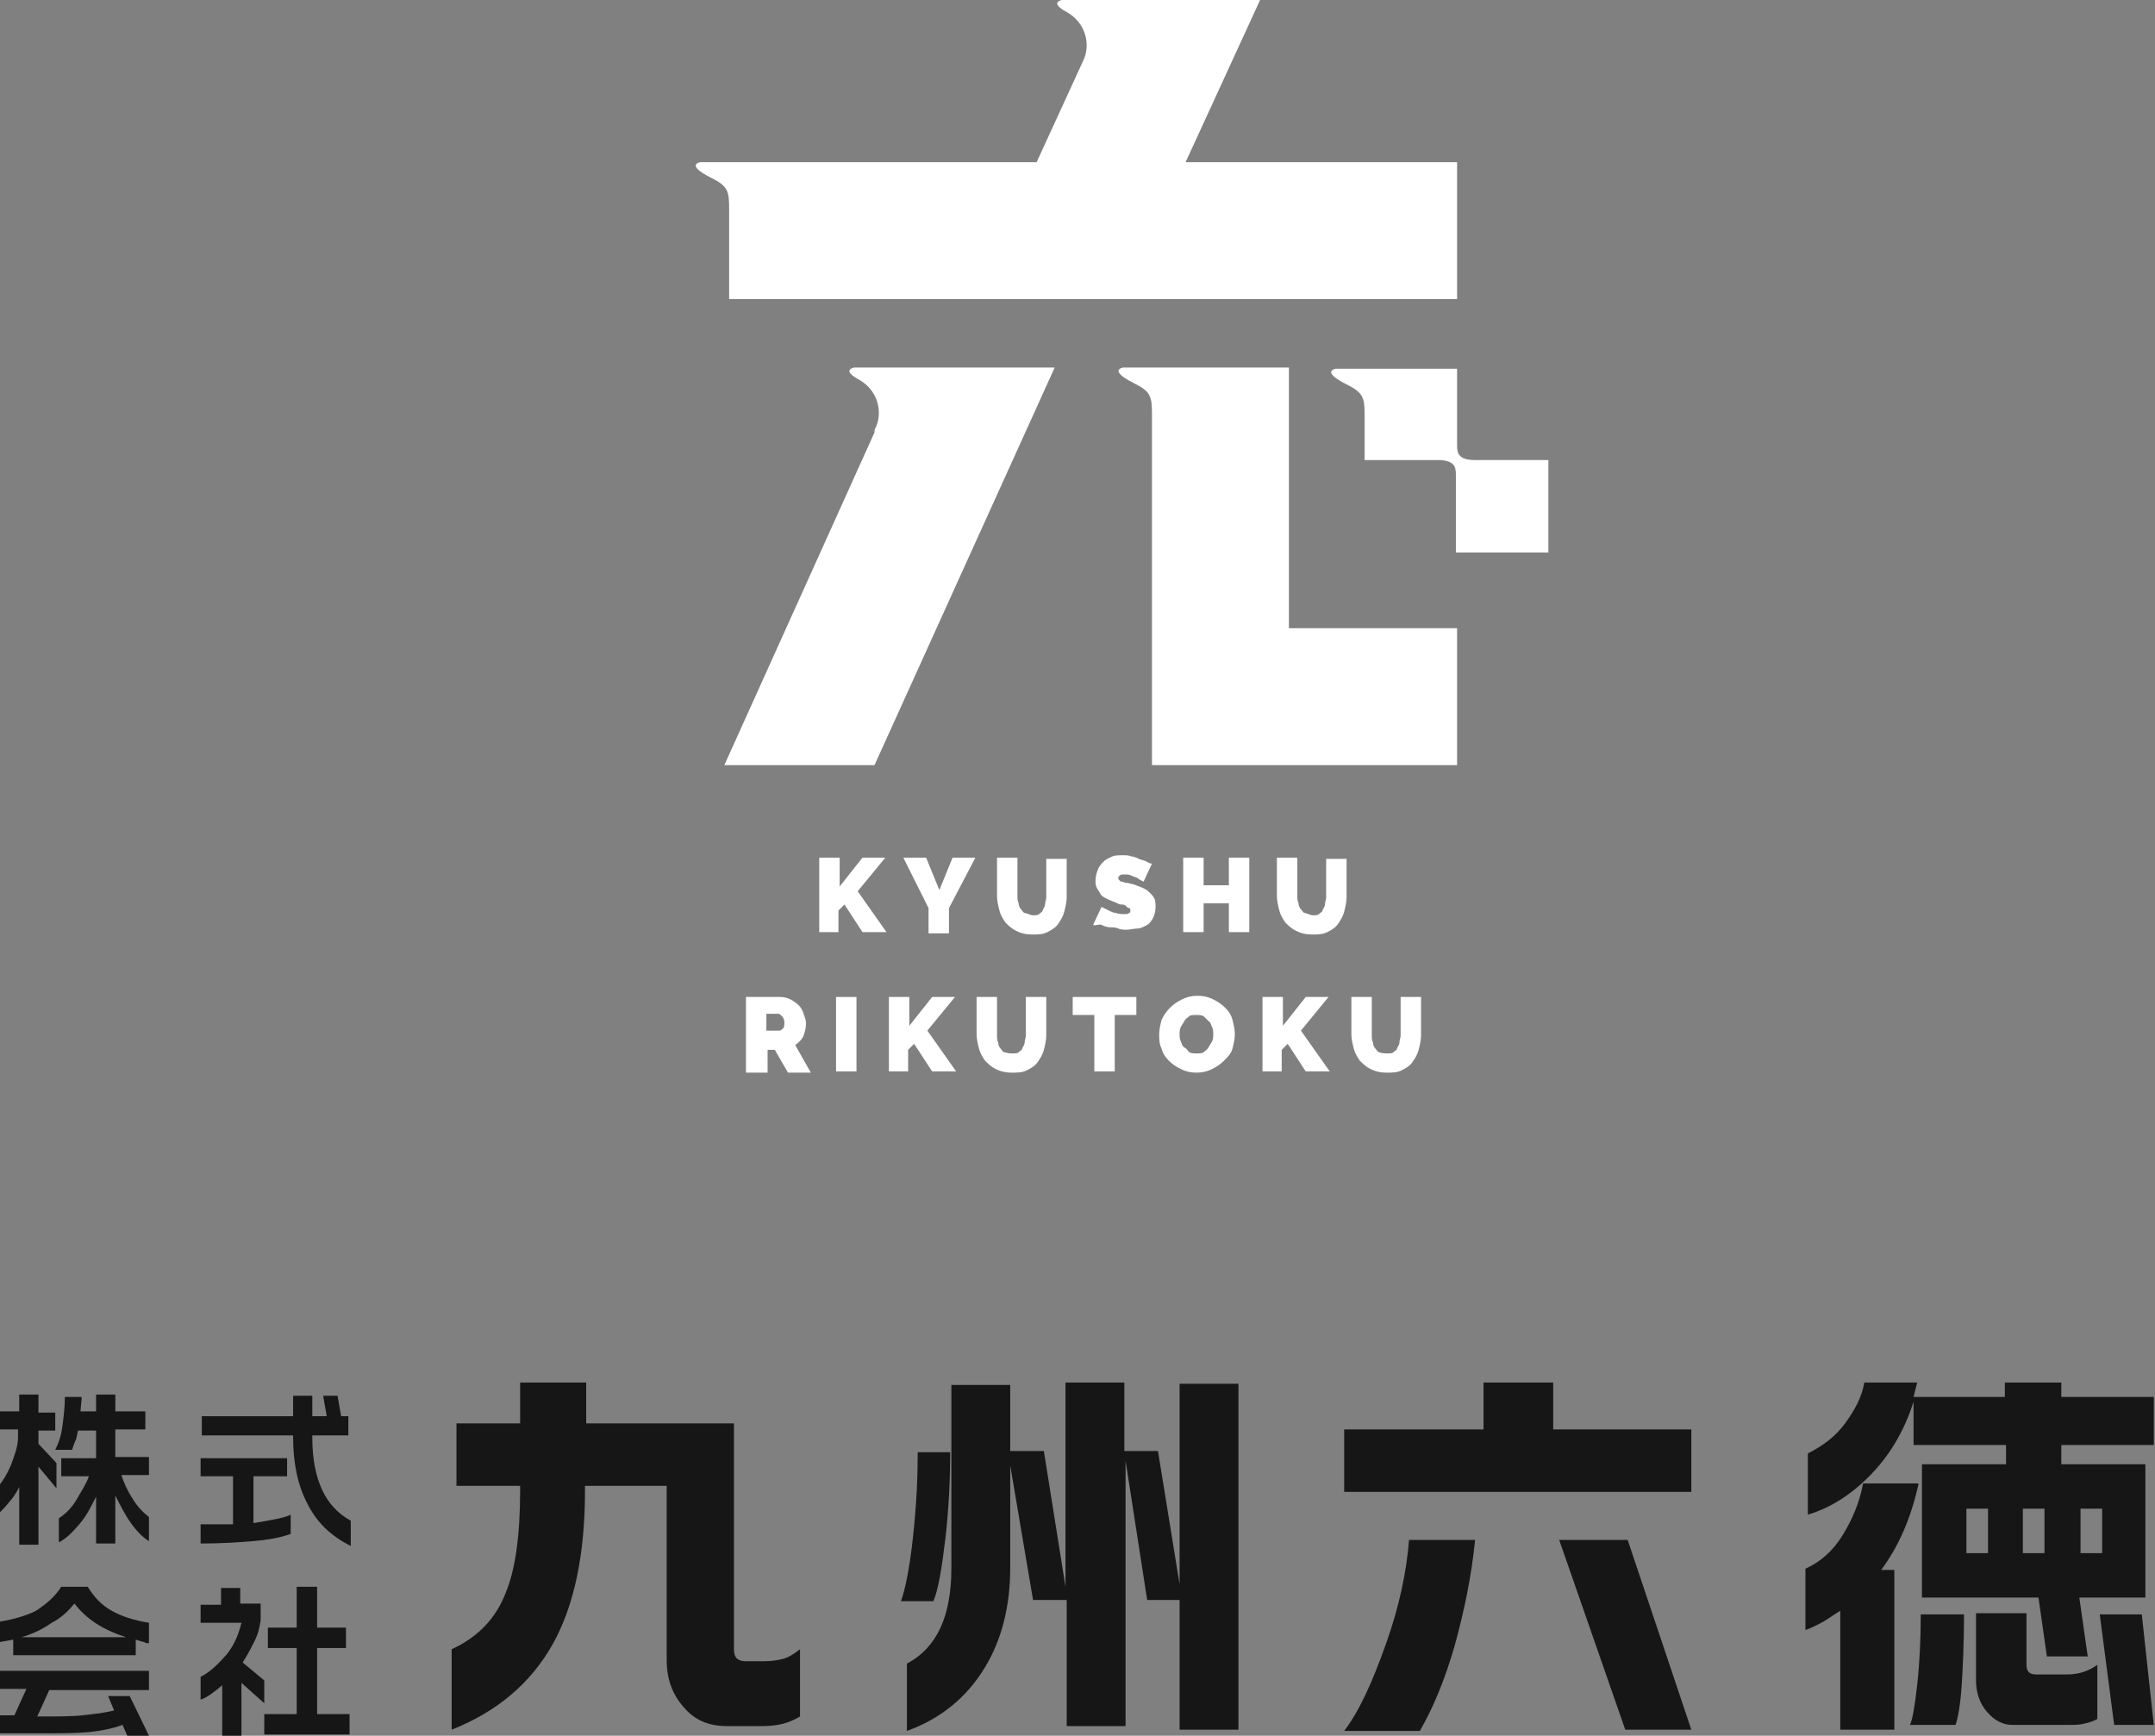
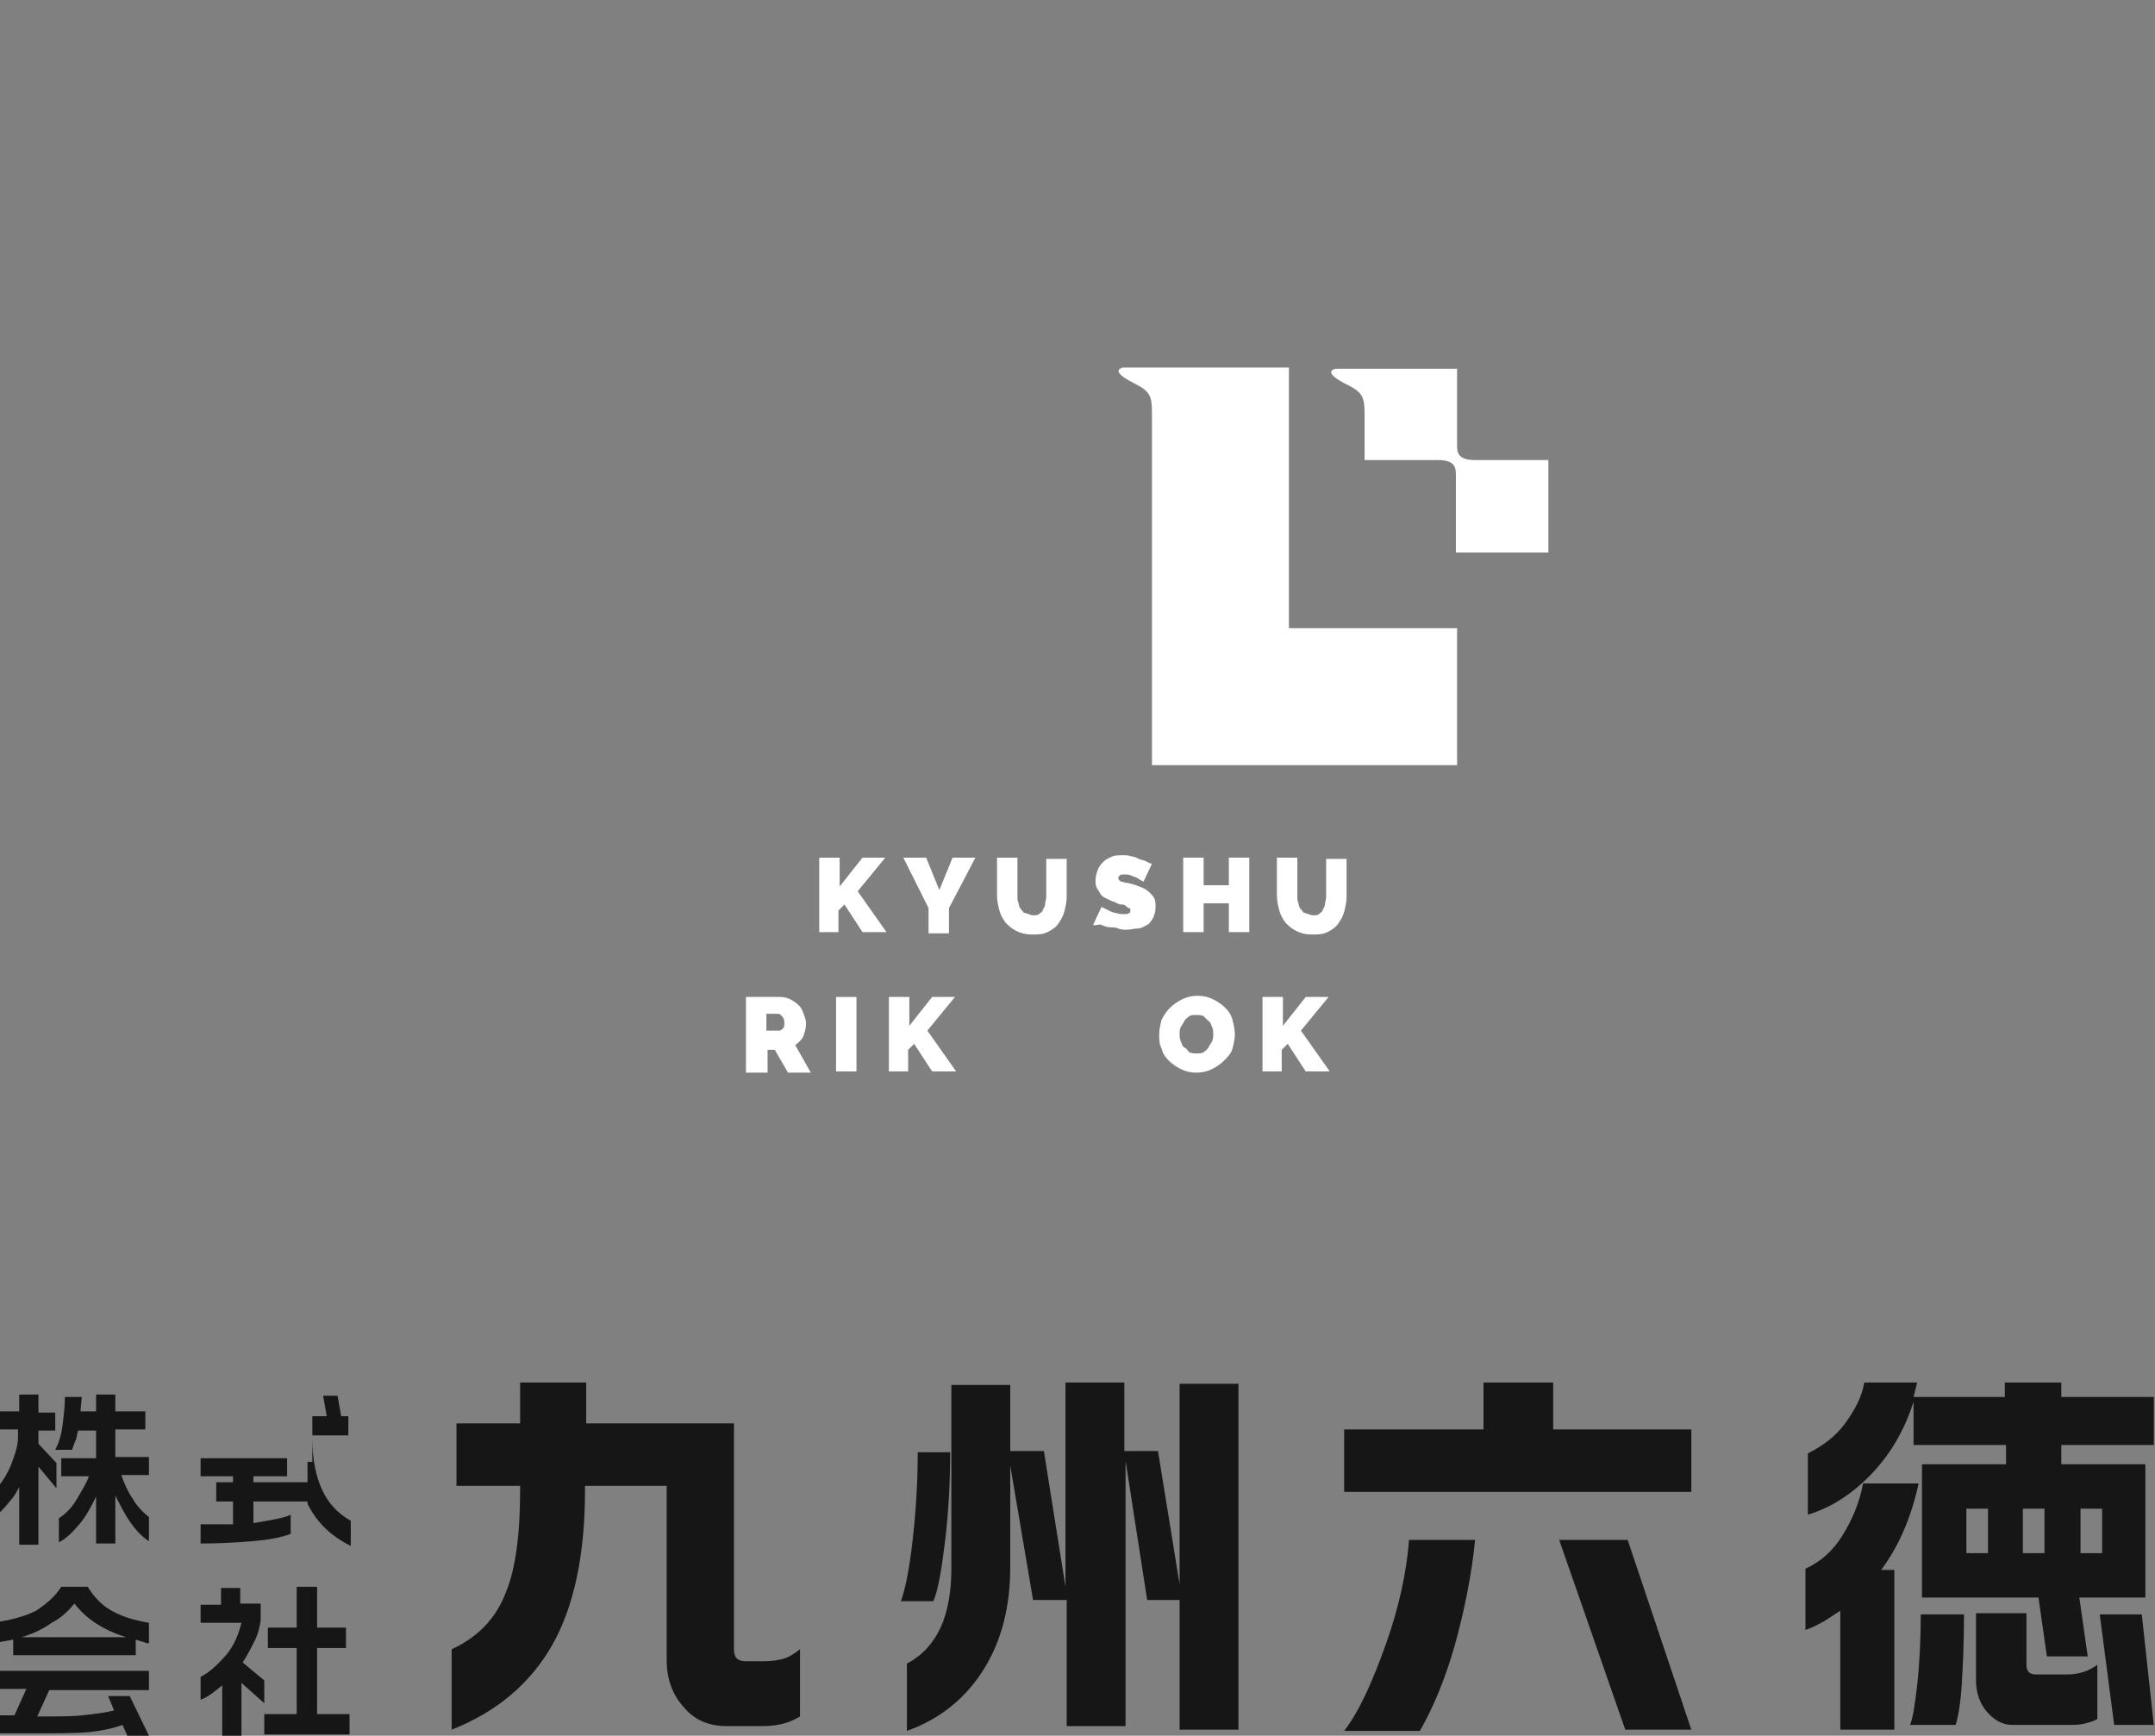
<svg xmlns="http://www.w3.org/2000/svg" version="1.1" id="レイヤー_1" x="0px" y="0px" viewBox="0 0 179.4 144.5" style="enable-background:new 0 0 179.4 144.5;" xml:space="preserve">
  <rect x="0" y="0" width="179.4" height="144.5" fill="#808080" stroke="none" />
  <style type="text/css">
	.st0{fill:#FFFFFF;}
	.st1{fill:#161616;}
</style>
  <g>
    <g>
      <g>
        <g>
          <path class="st0" d="M68.2,77.6v-6.2h1.7v2.4l1.9-2.4h1.9l-2.3,2.8l2.4,3.4h-2l-1.5-2.3l-0.5,0.5v1.8H68.2z" />
          <path class="st0" d="M77.1,71.4l1.1,2.7l1.1-2.7h1.9l-2.2,4.2v2.1h-1.7v-2.1l-2.1-4.2H77.1z" />
          <path class="st0" d="M86,76.2c0.2,0,0.4,0,0.5-0.1s0.3-0.2,0.3-0.3s0.2-0.3,0.2-0.5c0-0.2,0.1-0.4,0.1-0.6v-3.2h1.7v3.2      c0,0.4-0.1,0.8-0.2,1.2c-0.1,0.4-0.3,0.7-0.5,1c-0.2,0.3-0.5,0.5-0.9,0.7s-0.8,0.2-1.3,0.2c-0.5,0-0.9-0.1-1.3-0.3      c-0.4-0.2-0.6-0.4-0.9-0.7c-0.2-0.3-0.4-0.6-0.5-1c-0.1-0.4-0.2-0.8-0.2-1.2v-3.2h1.7v3.2c0,0.2,0,0.4,0.1,0.6      c0,0.2,0.1,0.4,0.2,0.5s0.2,0.3,0.3,0.3C85.7,76.1,85.8,76.2,86,76.2z" />
          <path class="st0" d="M95.2,73.4c-0.2-0.1-0.4-0.2-0.5-0.3c-0.2-0.1-0.3-0.1-0.5-0.2s-0.4-0.1-0.6-0.1c-0.2,0-0.3,0-0.4,0.1      s-0.1,0.1-0.1,0.2c0,0.1,0,0.1,0.1,0.2s0.1,0.1,0.2,0.1s0.2,0.1,0.4,0.1s0.3,0.1,0.5,0.1c0.3,0.1,0.5,0.2,0.8,0.3      c0.2,0.1,0.4,0.2,0.6,0.4s0.3,0.3,0.4,0.5c0.1,0.2,0.1,0.5,0.1,0.7c0,0.4-0.1,0.7-0.2,0.9s-0.3,0.5-0.5,0.6s-0.5,0.3-0.8,0.3      s-0.6,0.1-0.9,0.1c-0.2,0-0.5,0-0.7-0.1s-0.5-0.1-0.7-0.1s-0.5-0.1-0.7-0.2S91.2,77.1,91,77l0.7-1.5c0.2,0.1,0.4,0.2,0.6,0.3      c0.2,0.1,0.4,0.2,0.6,0.2c0.2,0.1,0.5,0.1,0.7,0.1c0.2,0,0.3,0,0.4-0.1c0.1,0,0.1-0.1,0.1-0.2c0-0.1,0-0.2-0.1-0.2      s-0.2-0.1-0.3-0.2s-0.3-0.1-0.4-0.1s-0.3-0.1-0.5-0.2c-0.3-0.1-0.5-0.2-0.7-0.3c-0.2-0.1-0.4-0.2-0.5-0.4s-0.2-0.3-0.3-0.5      s-0.1-0.4-0.1-0.6c0-0.3,0.1-0.7,0.2-0.9c0.1-0.3,0.3-0.5,0.5-0.7c0.2-0.2,0.5-0.3,0.7-0.4s0.6-0.1,0.9-0.1c0.2,0,0.5,0,0.7,0.1      c0.2,0,0.4,0.1,0.6,0.2c0.2,0.1,0.4,0.1,0.6,0.2s0.3,0.2,0.5,0.2L95.2,73.4z" />
          <path class="st0" d="M104,71.4v6.2h-1.7v-2.4h-2.1v2.4h-1.7v-6.2h1.7v2.3h2.1v-2.3H104z" />
          <path class="st0" d="M109.3,76.2c0.2,0,0.4,0,0.5-0.1s0.3-0.2,0.3-0.3s0.2-0.3,0.2-0.5c0-0.2,0.1-0.4,0.1-0.6v-3.2h1.7v3.2      c0,0.4-0.1,0.8-0.2,1.2c-0.1,0.4-0.3,0.7-0.5,1c-0.2,0.3-0.5,0.5-0.9,0.7s-0.8,0.2-1.3,0.2c-0.5,0-0.9-0.1-1.3-0.3      c-0.4-0.2-0.6-0.4-0.9-0.7c-0.2-0.3-0.4-0.6-0.5-1c-0.1-0.4-0.2-0.8-0.2-1.2v-3.2h1.7v3.2c0,0.2,0,0.4,0.1,0.6      c0,0.2,0.1,0.4,0.2,0.5s0.2,0.3,0.3,0.3C109,76.1,109.1,76.2,109.3,76.2z" />
          <path class="st0" d="M62.1,89.2V83H65c0.3,0,0.6,0.1,0.8,0.2s0.5,0.3,0.7,0.5s0.3,0.4,0.4,0.7s0.2,0.5,0.2,0.8      c0,0.4-0.1,0.7-0.2,1s-0.4,0.6-0.7,0.8l1.3,2.3h-1.9l-1.1-1.9h-0.6v1.9H62.1z M63.8,85.8h1.1c0.1,0,0.2-0.1,0.3-0.2      c0.1-0.1,0.1-0.3,0.1-0.5c0-0.2-0.1-0.4-0.2-0.5s-0.2-0.2-0.3-0.2h-1V85.8z" />
          <path class="st0" d="M69.6,89.2V83h1.7v6.2H69.6z" />
          <path class="st0" d="M74,89.2V83h1.7v2.4l1.9-2.4h1.9l-2.3,2.8l2.4,3.4h-2l-1.5-2.3l-0.5,0.5v1.8H74z" />
-           <path class="st0" d="M84.3,87.7c0.2,0,0.4,0,0.5-0.1s0.3-0.2,0.3-0.3s0.2-0.3,0.2-0.5c0-0.2,0.1-0.4,0.1-0.6V83h1.7v3.2      c0,0.4-0.1,0.8-0.2,1.2c-0.1,0.4-0.3,0.7-0.5,1c-0.2,0.3-0.5,0.5-0.9,0.7s-0.8,0.2-1.3,0.2c-0.5,0-0.9-0.1-1.3-0.3      c-0.4-0.2-0.6-0.4-0.9-0.7c-0.2-0.3-0.4-0.6-0.5-1c-0.1-0.4-0.2-0.8-0.2-1.2V83h1.7v3.2c0,0.2,0,0.4,0.1,0.6      c0,0.2,0.1,0.4,0.2,0.5s0.2,0.3,0.3,0.3C84,87.7,84.1,87.7,84.3,87.7z" />
-           <path class="st0" d="M94.6,84.5h-1.8v4.7h-1.7v-4.7h-1.8V83h5.3V84.5z" />
          <path class="st0" d="M99.6,89.3c-0.5,0-0.9-0.1-1.3-0.3s-0.7-0.4-1-0.7c-0.3-0.3-0.5-0.6-0.6-1c-0.2-0.4-0.2-0.8-0.2-1.2      c0-0.4,0.1-0.8,0.2-1.2c0.2-0.4,0.4-0.7,0.7-1c0.3-0.3,0.6-0.5,1-0.7c0.4-0.2,0.8-0.3,1.3-0.3c0.5,0,0.9,0.1,1.3,0.3      c0.4,0.2,0.7,0.4,1,0.7c0.3,0.3,0.5,0.6,0.6,1c0.1,0.4,0.2,0.8,0.2,1.2c0,0.4-0.1,0.8-0.2,1.2s-0.4,0.7-0.7,1s-0.6,0.5-1,0.7      S100.1,89.3,99.6,89.3z M98.2,86.1c0,0.2,0,0.4,0.1,0.6c0.1,0.2,0.1,0.4,0.3,0.5s0.3,0.3,0.4,0.4c0.2,0.1,0.4,0.1,0.6,0.1      s0.5,0,0.6-0.1s0.3-0.2,0.4-0.4s0.2-0.3,0.3-0.5c0.1-0.2,0.1-0.4,0.1-0.6c0-0.2,0-0.4-0.1-0.6c-0.1-0.2-0.1-0.4-0.3-0.5      c-0.1-0.1-0.3-0.3-0.4-0.4c-0.2-0.1-0.4-0.1-0.6-0.1c-0.2,0-0.5,0-0.6,0.1s-0.3,0.2-0.4,0.4s-0.2,0.3-0.3,0.5      C98.2,85.7,98.2,85.9,98.2,86.1z" />
          <path class="st0" d="M105.1,89.2V83h1.7v2.4l1.9-2.4h1.9l-2.3,2.8l2.4,3.4h-2l-1.5-2.3l-0.5,0.5v1.8H105.1z" />
-           <path class="st0" d="M115.5,87.7c0.2,0,0.4,0,0.5-0.1s0.3-0.2,0.3-0.3s0.2-0.3,0.2-0.5c0-0.2,0.1-0.4,0.1-0.6V83h1.7v3.2      c0,0.4-0.1,0.8-0.2,1.2c-0.1,0.4-0.3,0.7-0.5,1c-0.2,0.3-0.5,0.5-0.9,0.7s-0.8,0.2-1.3,0.2c-0.5,0-0.9-0.1-1.3-0.3      c-0.4-0.2-0.6-0.4-0.9-0.7c-0.2-0.3-0.4-0.6-0.5-1c-0.1-0.4-0.2-0.8-0.2-1.2V83h1.7v3.2c0,0.2,0,0.4,0.1,0.6      c0,0.2,0.1,0.4,0.2,0.5s0.2,0.3,0.3,0.3C115.1,87.7,115.3,87.7,115.5,87.7z" />
        </g>
      </g>
      <g>
-         <path class="st0" d="M75.6,30.6h-0.5h-4c0,0-1.1,0.2,0.4,1c1.6,0.9,2,2.7,1.4,4c-0.1,0.1-0.1,0.3-0.1,0.4L60.3,63.7h12.5l15-33.1     H75.6z" />
-         <path class="st0" d="M98.7,13.5L104.9,0h-12h-0.5h-4c0,0-1.1,0.2,0.4,1c1.6,0.9,2,2.7,1.4,4c0,0,0,0,0,0l-3.9,8.5H62.4h-1.7h-2.4     c0,0-1.3,0.2,0.9,1.3c1.4,0.7,1.5,1.1,1.5,2.6v7.5h60.6V13.5H98.7z" />
        <path class="st0" d="M107.3,52.3V30.6h-9.7h-1.7h-2.4c0,0-1.3,0.2,0.9,1.3c1.4,0.7,1.5,1.1,1.5,2.6v29.2h25.4V52.3H107.3z" />
      </g>
      <path class="st0" d="M122.8,38.3c-1.4,0-1.5-0.6-1.5-1.2v-6.4h-6h-1.7h-2.4c0,0-1.3,0.2,0.9,1.3c1.6,0.8,1.5,1.2,1.5,3.3    c0,0,0,0.1,0,0.1v2.9h6.1c1.4,0,1.5,0.6,1.5,1.2V46h7.7v-7.7H122.8z M121.3,38.3L121.3,38.3L121.3,38.3L121.3,38.3L121.3,38.3    L121.3,38.3L121.3,38.3z" />
    </g>
    <g>
      <g>
        <g>
          <path class="st1" d="M48.8,115.1v3.4h12.3v18.8c0,0.7,0.3,1,1,1h1.5c0.7,0,1.2-0.1,1.6-0.2c0.4-0.1,0.9-0.4,1.4-0.8v5.6      c-0.5,0.3-1,0.5-1.4,0.6s-1,0.2-1.6,0.2h-3.1c-1.5,0-2.7-0.5-3.6-1.6c-0.9-1-1.4-2.3-1.4-3.9v-14.5h-6.8v0.4      c0,5.3-0.9,9.6-2.7,12.8c-1.8,3.2-4.6,5.6-8.4,7.1v-6.7c2.2-1,3.7-2.6,4.5-4.7c0.8-1.9,1.2-4.8,1.2-8.5v-0.4h-5.3v-5.2h5.3v-3.4      H48.8z" />
          <path class="st1" d="M79.1,120.8c0,2.3-0.1,4.7-0.4,7.3c-0.3,2.5-0.6,4.3-1,5.2h-2.7c0.3-0.8,0.7-2.5,1-5.3      c0.3-2.7,0.4-5.1,0.4-7.1H79.1z M84.1,115.1v5.7h2.8l1.8,11.3v-17h4.9v5.7h2.8l1.8,11.1v-16.7h4.9V144h-4.9v-10.8h-2.7      l-1.8-11.6v22.1h-4.9v-10.5H86L84.1,122v8.5c0,3.2-0.7,6-2.1,8.3c-1.5,2.5-3.7,4.3-6.5,5.3v-5.6c1.3-0.7,2.2-1.7,2.8-3      c0.6-1.3,0.9-3,0.9-4.9v-15.3H84.1z" />
          <path class="st1" d="M129.3,115.1v3.9h11.5v5.2h-28.9V119h11.6v-3.9H129.3z M122.8,128.2c-0.3,3-0.9,5.9-1.7,8.8      c-0.8,2.8-1.8,5.2-2.9,7.1h-6.3c1.3-1.7,2.4-4.2,3.5-7.3s1.7-6,1.9-8.6H122.8z M135.5,128.2l5.3,15.8h-5.5l-5.5-15.8H135.5z" />
          <path class="st1" d="M159.6,115.1l-0.3,1.2h7.6v-1.2h4.7v1.2h7.7v4h-7.7v1.6h7V133h-5.5l0.7,4.9h-3.4l-0.7-4.9H160v-11.1h7v-1.6      h-7.7v-3.6c-0.7,2.2-1.8,4.2-3.4,5.9c-1.6,1.7-3.4,2.9-5.4,3.5v-5.1c1.2-0.6,2.3-1.4,3.1-2.5c0.8-1.1,1.4-2.2,1.6-3.4H159.6z       M159.7,123.6c-0.6,2.7-1.6,5.1-3.1,7.1h1.1V144h-4.5v-9.9c-0.5,0.3-0.9,0.6-1.4,0.9c-0.4,0.2-0.9,0.5-1.5,0.7v-5.1      c1.3-0.6,2.3-1.5,3.1-2.8c0.8-1.3,1.4-2.7,1.7-4.3H159.7z M163.5,134.4c0,2.5-0.1,4.5-0.2,6c-0.1,1.5-0.3,2.6-0.5,3.2H159      c0.2-0.4,0.4-1.5,0.6-3.3c0.2-1.8,0.3-3.8,0.3-5.9H163.5z M163.7,129.3h1.8v-3.7h-1.8V129.3z M168.7,134.4v4.2      c0,0.6,0.3,0.8,0.8,0.8h2.6c1,0,1.8-0.3,2.5-0.8v4.5c-0.3,0.2-0.7,0.3-1.1,0.4c-0.4,0.1-0.8,0.1-1.4,0.1h-4.6      c-0.8,0-1.5-0.4-2.1-1.1c-0.6-0.7-0.9-1.6-0.9-2.6v-5.6H168.7z M168.4,129.3h1.8v-3.7h-1.8V129.3z M173.2,129.3h1.8v-3.7h-1.8      V129.3z M178.3,134.4l1,9.2H176l-1.2-9.2H178.3z" />
        </g>
      </g>
      <g>
        <path class="st1" d="M3.2,116.2v1.4h1.4v1.5H3.2v1.1l1.5,1.6v2.1l-1.5-1.8v6.5H1.6v-4.8c-0.2,0.4-0.5,0.9-0.8,1.2     c-0.3,0.4-0.6,0.7-0.9,1v-2.3c0.4-0.5,0.7-1,1-1.7c0.3-0.8,0.6-1.6,0.6-2.3v-0.7H0v-1.5h1.6v-1.4H3.2z M6.8,116.4l-0.1,1.1H8     v-1.4h1.6v1.4h2.5v1.5H9.6v2.3h2.8v1.5h-2.3c0.2,0.6,0.5,1.3,0.9,1.9c0.4,0.7,0.9,1.2,1.4,1.6v2c-0.5-0.3-1-0.8-1.5-1.5     c-0.5-0.7-0.9-1.5-1.3-2.3v4H8v-3.9c-0.4,0.8-0.8,1.6-1.4,2.3c-0.6,0.7-1.1,1.2-1.7,1.5v-2c0.6-0.4,1.1-0.9,1.5-1.6     s0.8-1.3,1-1.9H5.1v-1.5H8v-2.3H6.5c-0.1,0.3-0.1,0.6-0.2,0.8c-0.1,0.2-0.2,0.5-0.3,0.8H4.6c0.3-0.6,0.5-1.2,0.6-2     s0.2-1.5,0.2-2.4H6.8z" />
-         <path class="st1" d="M26,116.2v1.7h1.2l-0.3-1.7h1.2l0.3,1.7h0.6v1.6H26v0.2c0,1.8,0.3,3.2,0.8,4.3c0.5,1.1,1.3,2,2.4,2.6v2.1     c-1.6-0.8-2.8-1.9-3.6-3.5c-0.8-1.5-1.2-3.4-1.2-5.5v-0.2h-7.6v-1.6h7.6v-1.7H26z M23.9,121.4v1.5h-2.8v3.9     c0.6-0.1,1.2-0.2,1.7-0.3c0.5-0.1,1-0.2,1.4-0.4v1.6c-0.8,0.3-1.9,0.5-3.1,0.6c-1.2,0.1-2.7,0.2-4.4,0.2v-1.6l2.7,0v-4h-2.7v-1.5     H23.9z" />
+         <path class="st1" d="M26,116.2v1.7h1.2l-0.3-1.7h1.2l0.3,1.7h0.6v1.6H26v0.2c0,1.8,0.3,3.2,0.8,4.3c0.5,1.1,1.3,2,2.4,2.6v2.1     c-1.6-0.8-2.8-1.9-3.6-3.5v-0.2h-7.6v-1.6h7.6v-1.7H26z M23.9,121.4v1.5h-2.8v3.9     c0.6-0.1,1.2-0.2,1.7-0.3c0.5-0.1,1-0.2,1.4-0.4v1.6c-0.8,0.3-1.9,0.5-3.1,0.6c-1.2,0.1-2.7,0.2-4.4,0.2v-1.6l2.7,0v-4h-2.7v-1.5     H23.9z" />
        <path class="st1" d="M5.1,132.1h2.2c0.5,0.8,1.1,1.5,2,2c0.9,0.5,1.9,0.8,3.1,1v1.7c-0.1,0-0.3,0-0.4-0.1c-0.1,0-0.4-0.1-0.7-0.2     v1.3H1.1v-1.3L0,136.7V135c1.2-0.2,2.2-0.5,3-0.9C3.9,133.5,4.6,132.9,5.1,132.1z M12.4,139.2v1.5H4.1l-1,2.2     c1.6,0,2.9,0,3.8-0.1s1.8-0.2,2.6-0.4L9,141.2h1.8l1.6,3.3h-1.8l-0.4-0.9c-0.8,0.3-1.8,0.5-2.8,0.6c-1.1,0.1-2.5,0.1-4.4,0.1H0     v-1.5h1.2l1-2.2H0v-1.5H12.4z M1.8,136.3h8.7c-1.9-0.6-3.3-1.5-4.3-2.8c-0.5,0.6-1.1,1.2-1.9,1.6C3.6,135.6,2.8,136,1.8,136.3z" />
        <path class="st1" d="M20,132.1v1.4h1.7v1.4c-0.1,0.6-0.2,1.1-0.5,1.7c-0.3,0.6-0.6,1.2-1,1.8l1.8,1.5v1.9l-1.9-1.7v4.5h-1.6v-4.3     c-0.6,0.5-1.2,1-1.8,1.2v-1.9c0.8-0.4,1.5-1.1,2.2-1.9c0.7-0.9,1-1.8,1.2-2.6h-3.4v-1.5h1.7v-1.4H20z M26.4,132.1v3.4h2.4v1.7     h-2.4v5.5h2.7v1.7H22v-1.7h2.7v-5.5h-2.4v-1.7h2.4v-3.4H26.4z" />
      </g>
    </g>
  </g>
</svg>